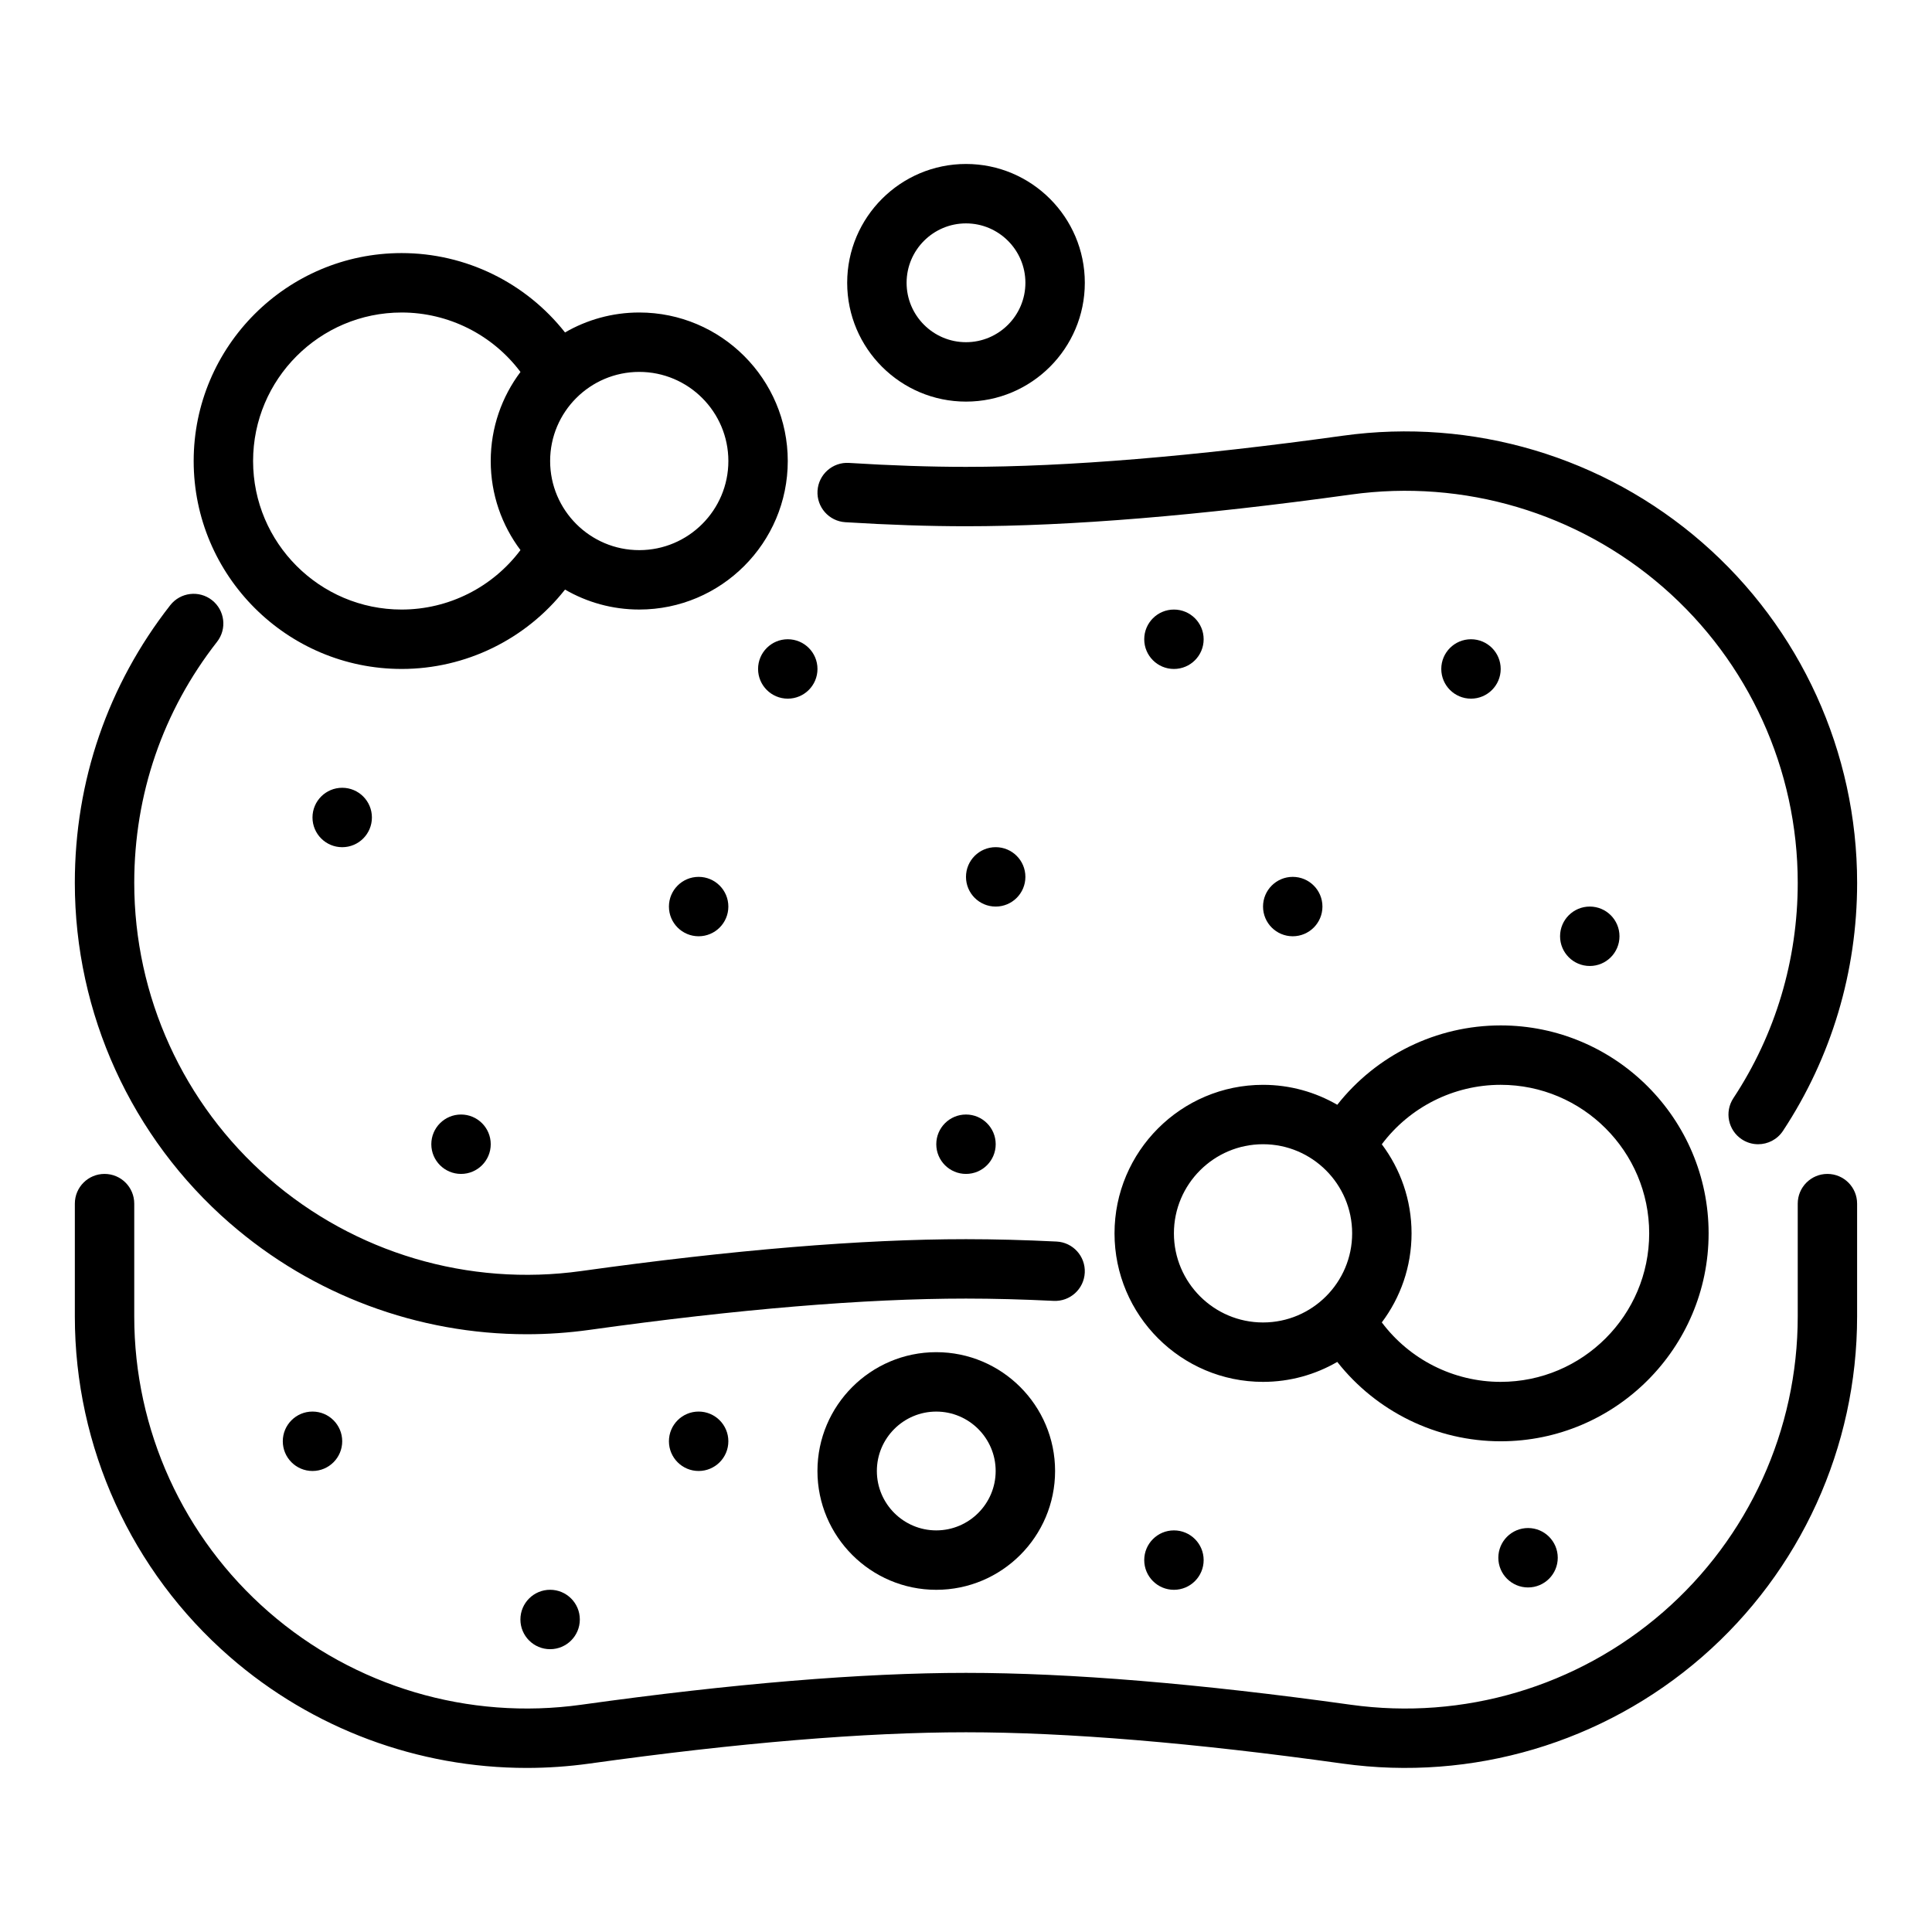
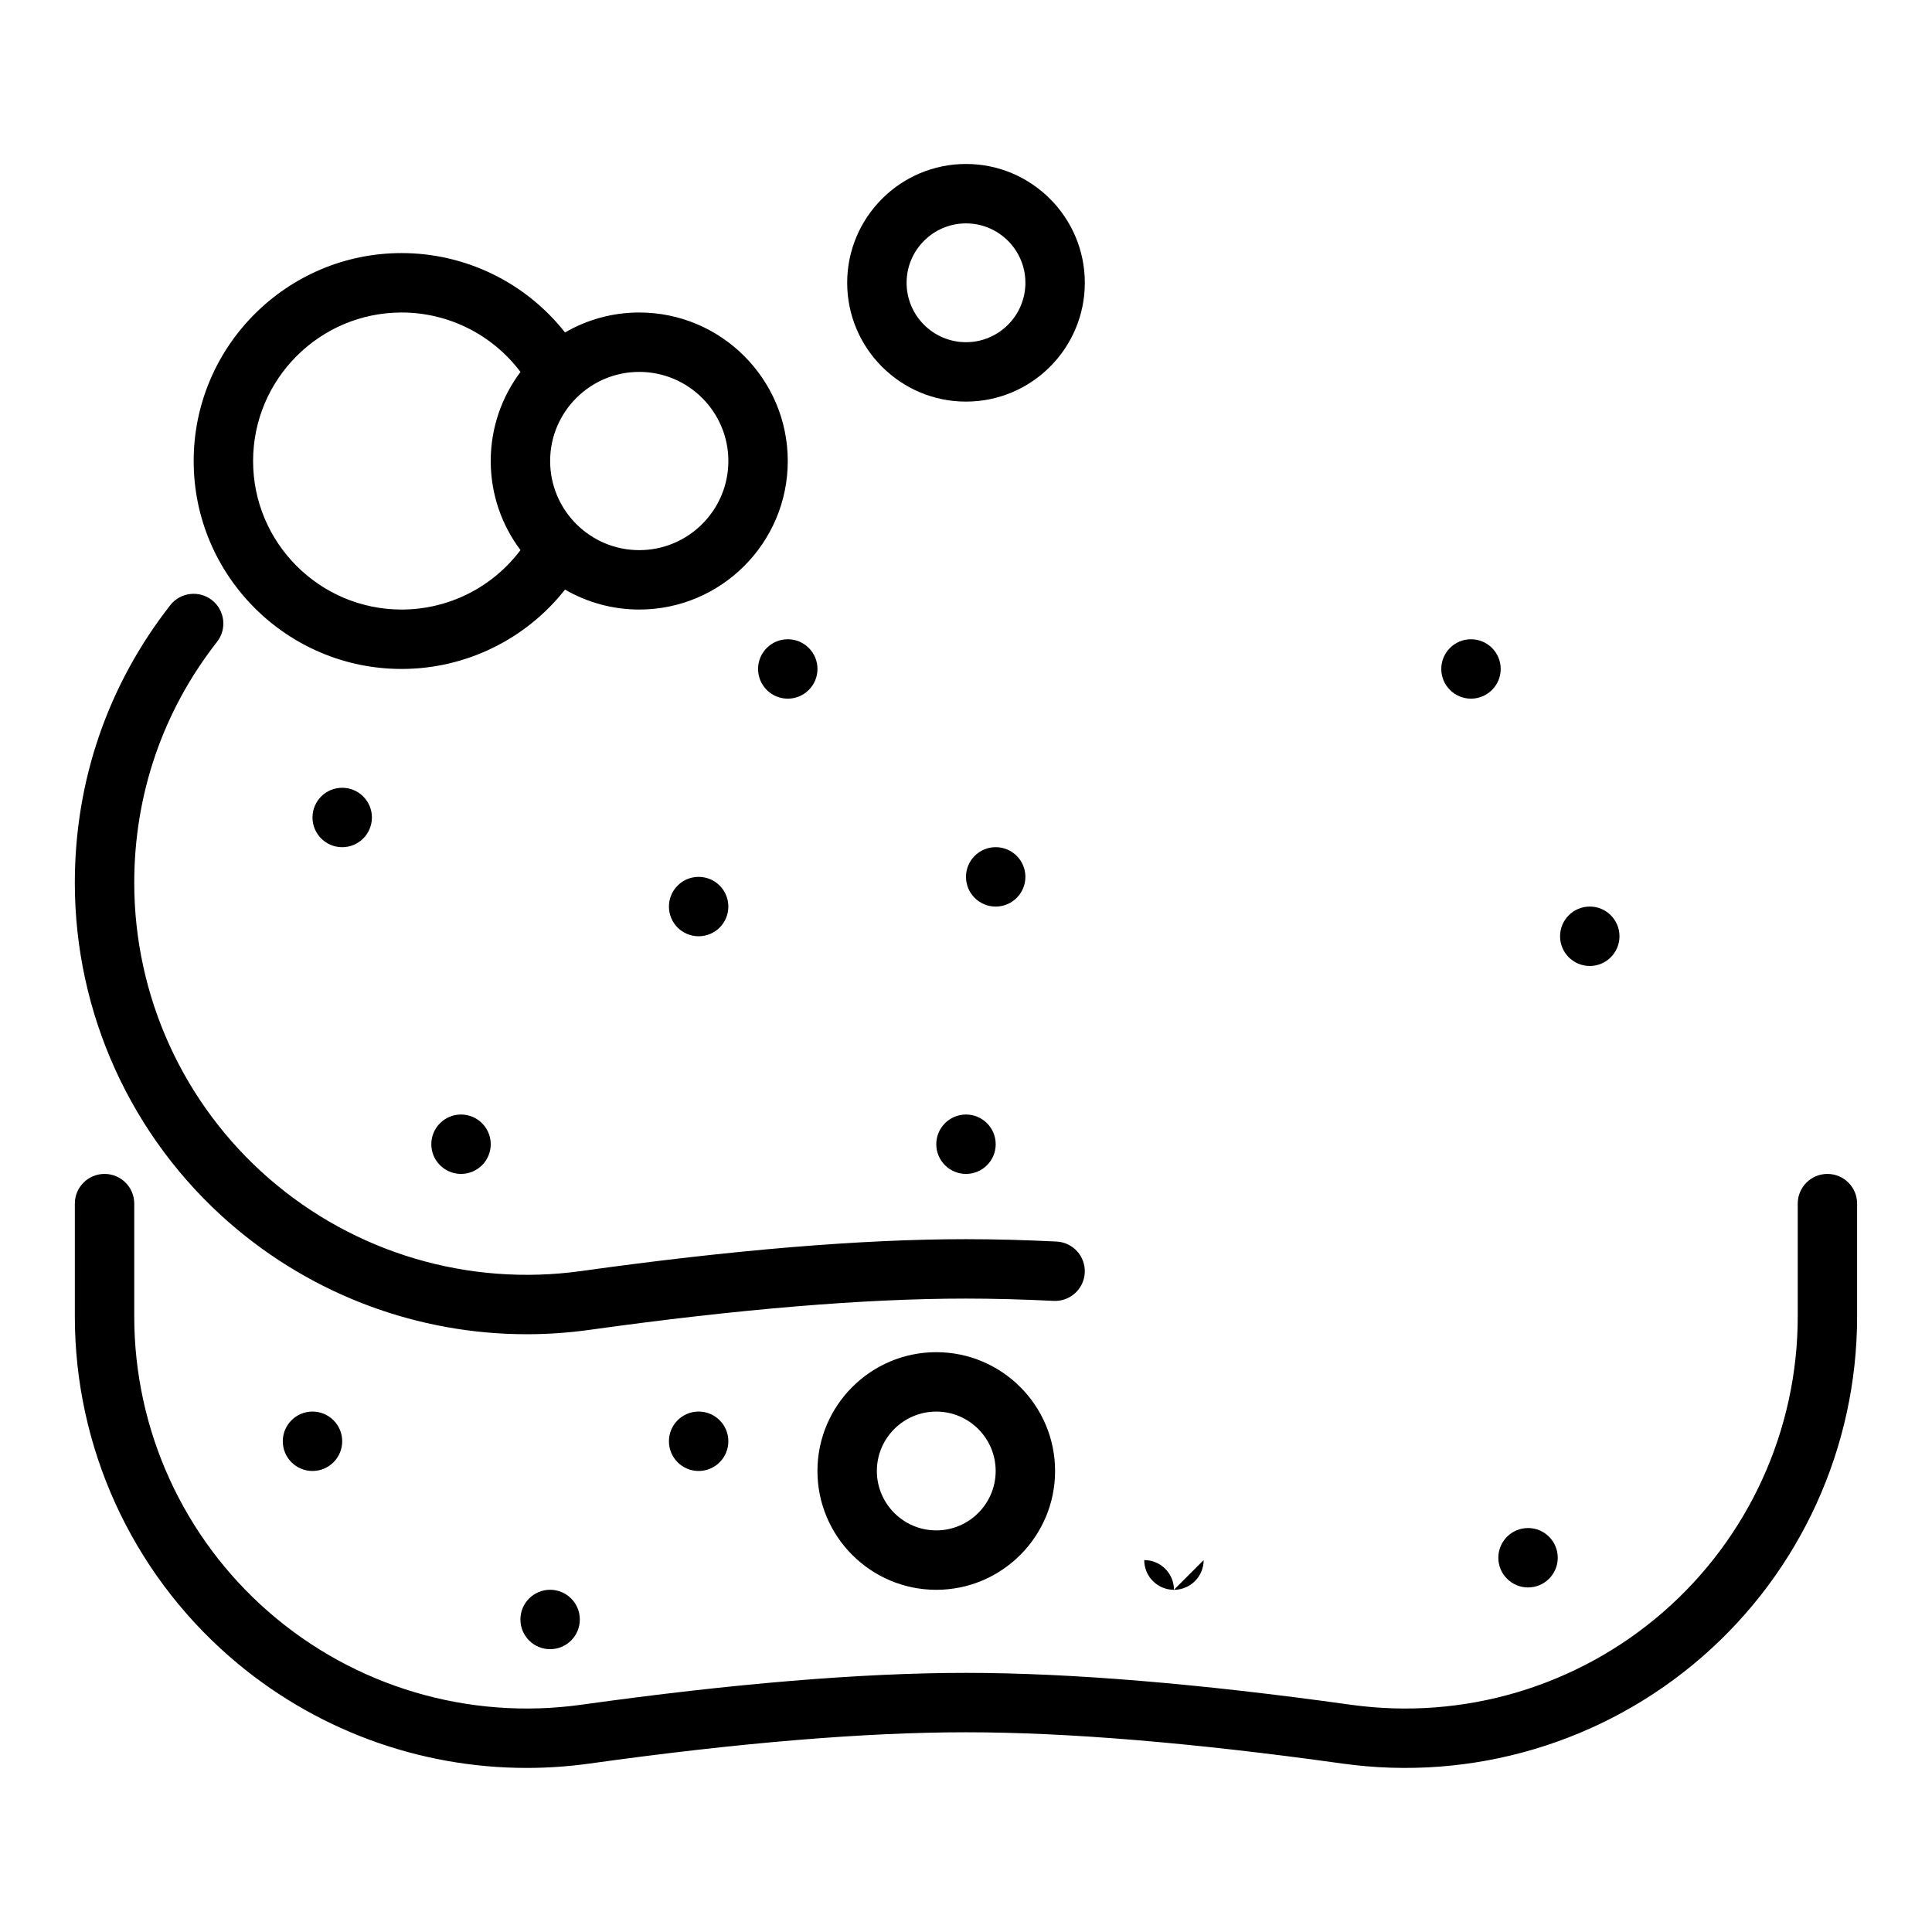
<svg xmlns="http://www.w3.org/2000/svg" fill="#000000" width="800px" height="800px" version="1.1" viewBox="144 144 512 512">
  <g>
-     <path d="m596.8 470.85c0-30.387-24.719-55.105-55.105-55.105-17.043 0-32.953 7.887-43.305 21.035-5.793-3.356-12.508-5.289-19.672-5.289-21.703 0-39.359 17.656-39.359 39.359s17.656 39.359 39.359 39.359c7.164 0 13.879-1.934 19.672-5.289 10.352 13.148 26.266 21.035 43.305 21.035 30.383 0 55.105-24.719 55.105-55.105zm-141.7 0c0-13.02 10.594-23.617 23.617-23.617 13.02 0 23.617 10.594 23.617 23.617 0 13.02-10.594 23.617-23.617 23.617-13.02 0-23.617-10.594-23.617-23.617zm86.594 39.359c-12.484 0-24.125-5.926-31.5-15.758 4.945-6.582 7.883-14.754 7.883-23.602s-2.938-17.02-7.883-23.602c7.375-9.832 19.012-15.758 31.5-15.758 21.703 0 39.359 17.656 39.359 39.359s-17.656 39.359-39.359 39.359z" />
    <path d="m392.12 502.34c-17.363 0-31.488 14.125-31.488 31.488s14.125 31.488 31.488 31.488 31.488-14.125 31.488-31.488-14.125-31.488-31.488-31.488zm0 47.23c-8.68 0-15.742-7.062-15.742-15.742 0-8.68 7.062-15.742 15.742-15.742s15.742 7.062 15.742 15.742c0 8.68-7.062 15.742-15.742 15.742z" />
    <path d="m250.43 321.28c17.043 0 32.953-7.887 43.305-21.035 5.793 3.356 12.508 5.289 19.672 5.289 21.703 0 39.359-17.656 39.359-39.359s-17.656-39.359-39.359-39.359c-7.164 0-13.879 1.934-19.672 5.289-10.352-13.148-26.266-21.035-43.305-21.035-30.383 0-55.105 24.719-55.105 55.105s24.719 55.105 55.105 55.105zm86.594-55.105c0 13.02-10.594 23.617-23.617 23.617-13.02 0-23.617-10.594-23.617-23.617 0-13.02 10.594-23.617 23.617-23.617 13.02 0 23.617 10.594 23.617 23.617zm-86.594-39.359c12.484 0 24.125 5.926 31.5 15.758-4.945 6.582-7.883 14.754-7.883 23.602s2.938 17.02 7.883 23.602c-7.375 9.832-19.012 15.758-31.5 15.758-21.703 0-39.359-17.656-39.359-39.359s17.656-39.359 39.359-39.359z" />
    <path d="m400 250.43c17.363 0 31.488-14.125 31.488-31.488 0-17.363-14.125-31.488-31.488-31.488s-31.488 14.125-31.488 31.488c0 17.363 14.125 31.488 31.488 31.488zm0-47.23c8.68 0 15.742 7.062 15.742 15.742 0 8.68-7.062 15.742-15.742 15.742s-15.742-7.062-15.742-15.742c0-8.68 7.062-15.742 15.742-15.742z" />
-     <path d="m368.02 282.39c11.438 0.711 22.195 1.07 31.977 1.07 27.566 0 61.902-2.828 102.05-8.402 29.859-4.152 60.016 4.816 82.727 24.59 22.652 19.723 35.645 48.266 35.645 78.305 0 20.434-5.898 40.168-17.055 57.07-2.394 3.629-1.395 8.512 2.234 10.906 1.336 0.883 2.84 1.305 4.328 1.305 2.555 0 5.062-1.242 6.578-3.535 12.859-19.484 19.656-42.219 19.656-65.742 0-34.594-14.961-67.465-41.051-90.18-26.148-22.766-60.855-33.086-95.23-28.309-39.43 5.477-73.035 8.254-99.879 8.254-9.457 0-19.887-0.348-31-1.043-4.32-0.277-8.074 3.027-8.344 7.367s3.031 8.074 7.367 8.344z" />
    <path d="m204.92 468.16c21.949 19.098 49.926 29.426 78.672 29.426 5.527 0 11.086-0.383 16.629-1.156 39.383-5.504 72.953-8.293 99.777-8.293 7.215 0 15.031 0.207 23.227 0.609 4.348 0.211 8.035-3.133 8.25-7.473 0.215-4.344-3.133-8.035-7.473-8.25-8.453-0.418-16.531-0.629-24.004-0.629-27.551 0-61.855 2.84-101.96 8.445-29.879 4.168-60.055-4.777-82.789-24.555-22.672-19.723-35.672-48.273-35.672-78.328 0-23.434 7.586-45.52 21.941-63.867 2.68-3.422 2.074-8.371-1.348-11.051-3.422-2.676-8.371-2.074-11.051 1.348-16.543 21.145-25.289 46.586-25.289 73.57 0 34.613 14.973 67.492 41.082 90.207z" />
    <path d="m628.29 455.1c-4.348 0-7.871 3.523-7.871 7.871v29.918c0 30.055-13.004 58.605-35.672 78.328-22.734 19.781-52.91 28.73-82.789 24.555-40.109-5.602-74.414-8.445-101.96-8.445s-61.848 2.84-101.96 8.445c-29.883 4.172-60.055-4.773-82.789-24.555-22.672-19.723-35.672-48.273-35.672-78.328v-29.918c0-4.348-3.523-7.871-7.871-7.871-4.348 0-7.871 3.523-7.871 7.871v29.918c0 34.613 14.973 67.492 41.082 90.207 21.949 19.098 49.922 29.426 78.668 29.422 5.527 0 11.086-0.383 16.633-1.156 39.391-5.504 72.961-8.293 99.777-8.293s60.387 2.789 99.777 8.293c34.391 4.805 69.129-5.5 95.301-28.266 26.109-22.715 41.082-55.594 41.082-90.207v-29.918c0-4.348-3.523-7.871-7.871-7.871z" />
    <path d="m242.56 360.64c0 4.348-3.523 7.875-7.871 7.875s-7.875-3.527-7.875-7.875c0-4.348 3.527-7.871 7.875-7.871s7.871 3.523 7.871 7.871" />
    <path d="m274.05 447.23c0 4.348-3.523 7.871-7.871 7.871-4.348 0-7.875-3.523-7.875-7.871 0-4.348 3.527-7.871 7.875-7.871 4.348 0 7.871 3.523 7.871 7.871" />
    <path d="m337.02 525.95c0 4.348-3.527 7.875-7.875 7.875-4.348 0-7.871-3.527-7.871-7.875 0-4.348 3.523-7.871 7.871-7.871 4.348 0 7.875 3.523 7.875 7.871" />
    <path d="m297.66 573.18c0 4.348-3.527 7.871-7.875 7.871-4.348 0-7.871-3.523-7.871-7.871s3.523-7.871 7.871-7.871c4.348 0 7.875 3.523 7.875 7.871" />
    <path d="m234.69 525.95c0 4.348-3.527 7.875-7.875 7.875s-7.871-3.527-7.871-7.875c0-4.348 3.523-7.871 7.871-7.871s7.875 3.523 7.875 7.871" />
-     <path d="m462.98 557.44c0 4.348-3.527 7.875-7.875 7.875-4.348 0-7.871-3.527-7.871-7.875s3.523-7.871 7.871-7.871c4.348 0 7.875 3.523 7.875 7.871" />
+     <path d="m462.98 557.44c0 4.348-3.527 7.875-7.875 7.875-4.348 0-7.871-3.527-7.871-7.875c4.348 0 7.875 3.523 7.875 7.871" />
    <path d="m556.82 556.82c0 4.348-3.523 7.871-7.871 7.871-4.348 0-7.875-3.523-7.875-7.871 0-4.348 3.527-7.875 7.875-7.875 4.348 0 7.871 3.527 7.871 7.875" />
    <path d="m415.74 376.38c0 4.348-3.523 7.871-7.871 7.871s-7.871-3.523-7.871-7.871c0-4.348 3.523-7.871 7.871-7.871s7.871 3.523 7.871 7.871" />
-     <path d="m494.46 384.25c0 4.348-3.523 7.871-7.871 7.871s-7.871-3.523-7.871-7.871 3.523-7.871 7.871-7.871 7.871 3.523 7.871 7.871" />
-     <path d="m462.98 313.41c0 4.348-3.527 7.871-7.875 7.871-4.348 0-7.871-3.523-7.871-7.871s3.523-7.871 7.871-7.871c4.348 0 7.875 3.523 7.875 7.871" />
    <path d="m337.02 384.25c0 4.348-3.527 7.871-7.875 7.871-4.348 0-7.871-3.523-7.871-7.871s3.523-7.871 7.871-7.871c4.348 0 7.875 3.523 7.875 7.871" />
    <path d="m360.64 321.28c0 4.348-3.523 7.871-7.871 7.871s-7.871-3.523-7.871-7.871 3.523-7.871 7.871-7.871 7.871 3.523 7.871 7.871" />
    <path d="m407.87 447.23c0 4.348-3.523 7.871-7.871 7.871s-7.875-3.523-7.875-7.871c0-4.348 3.527-7.871 7.875-7.871s7.871 3.523 7.871 7.871" />
    <path d="m541.7 321.28c0 4.348-3.523 7.871-7.871 7.871-4.348 0-7.875-3.523-7.875-7.871s3.527-7.871 7.875-7.871c4.348 0 7.871 3.523 7.871 7.871" />
    <path d="m573.18 392.12c0 4.348-3.523 7.875-7.871 7.875s-7.875-3.527-7.875-7.875 3.527-7.871 7.875-7.871 7.871 3.523 7.871 7.871" />
  </g>
</svg>